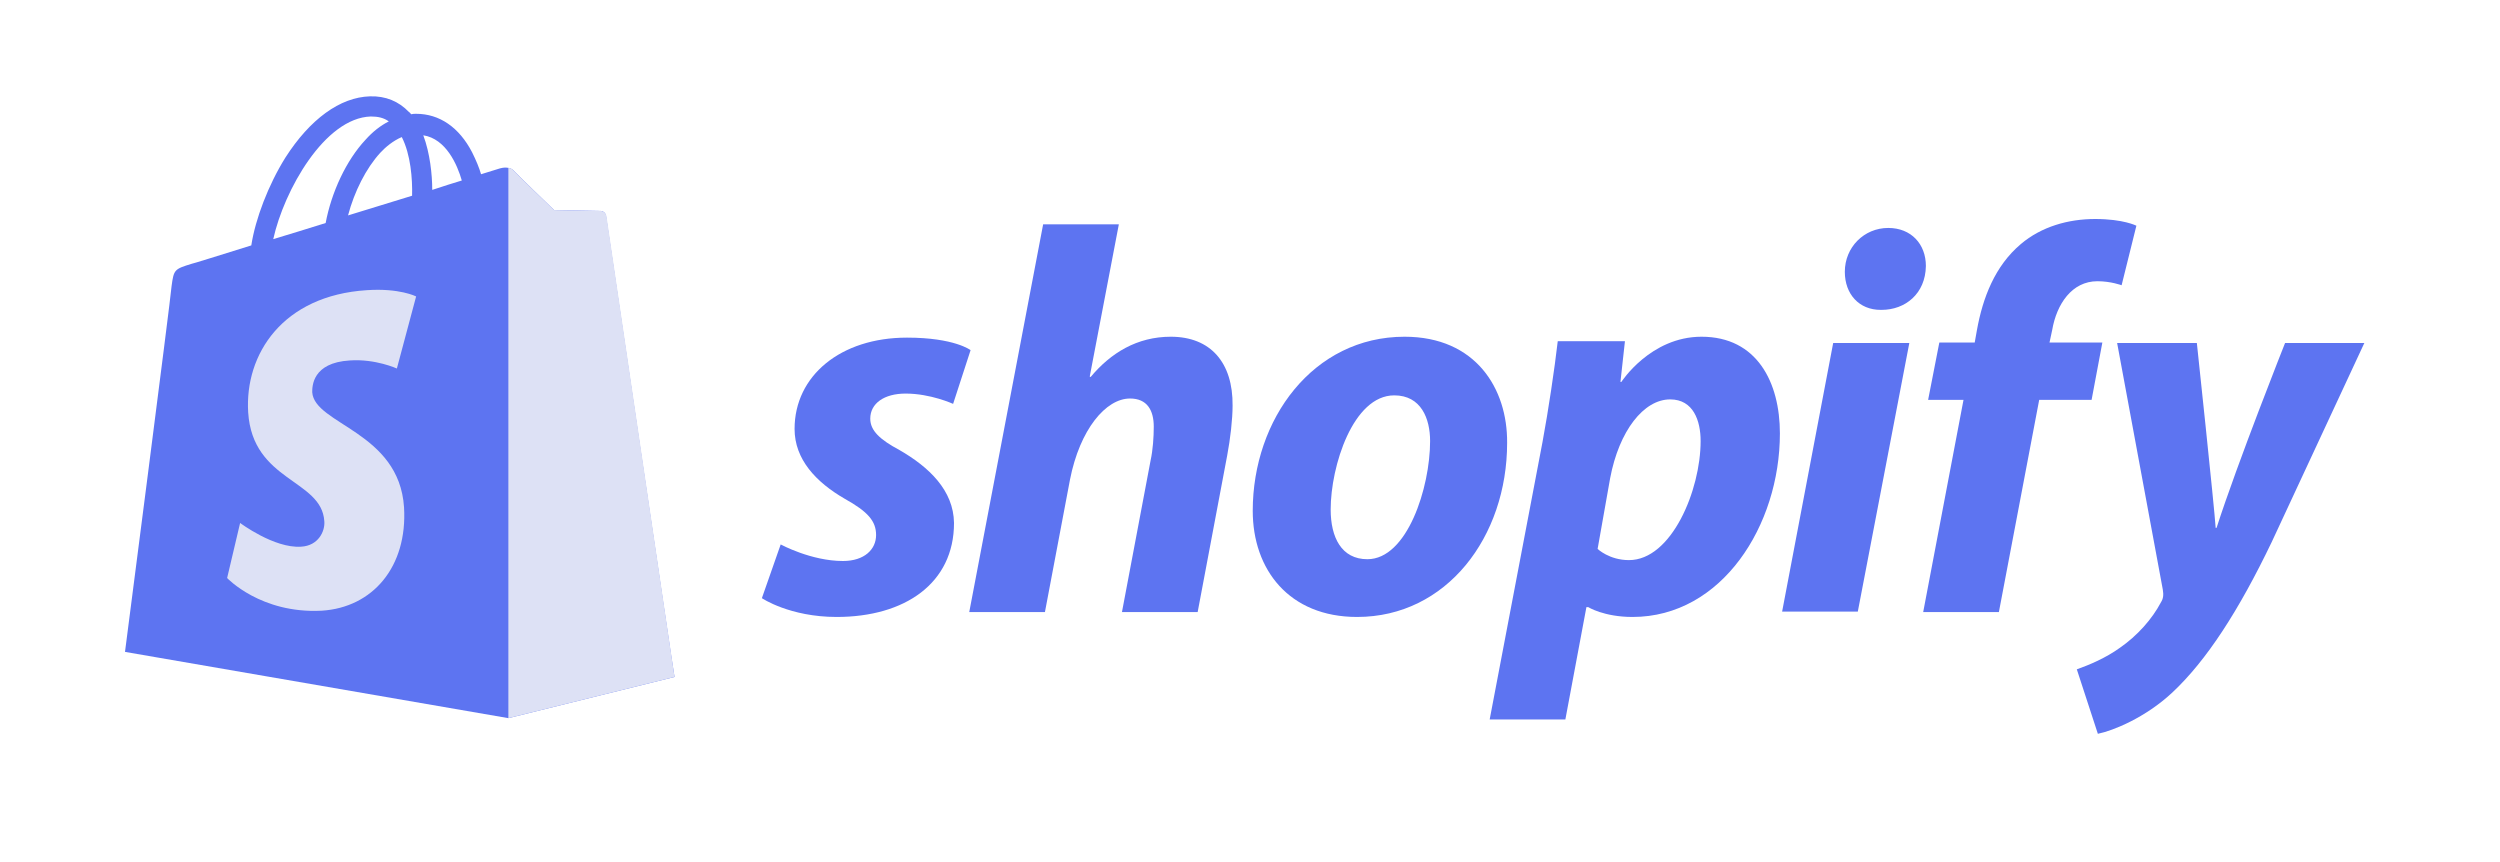
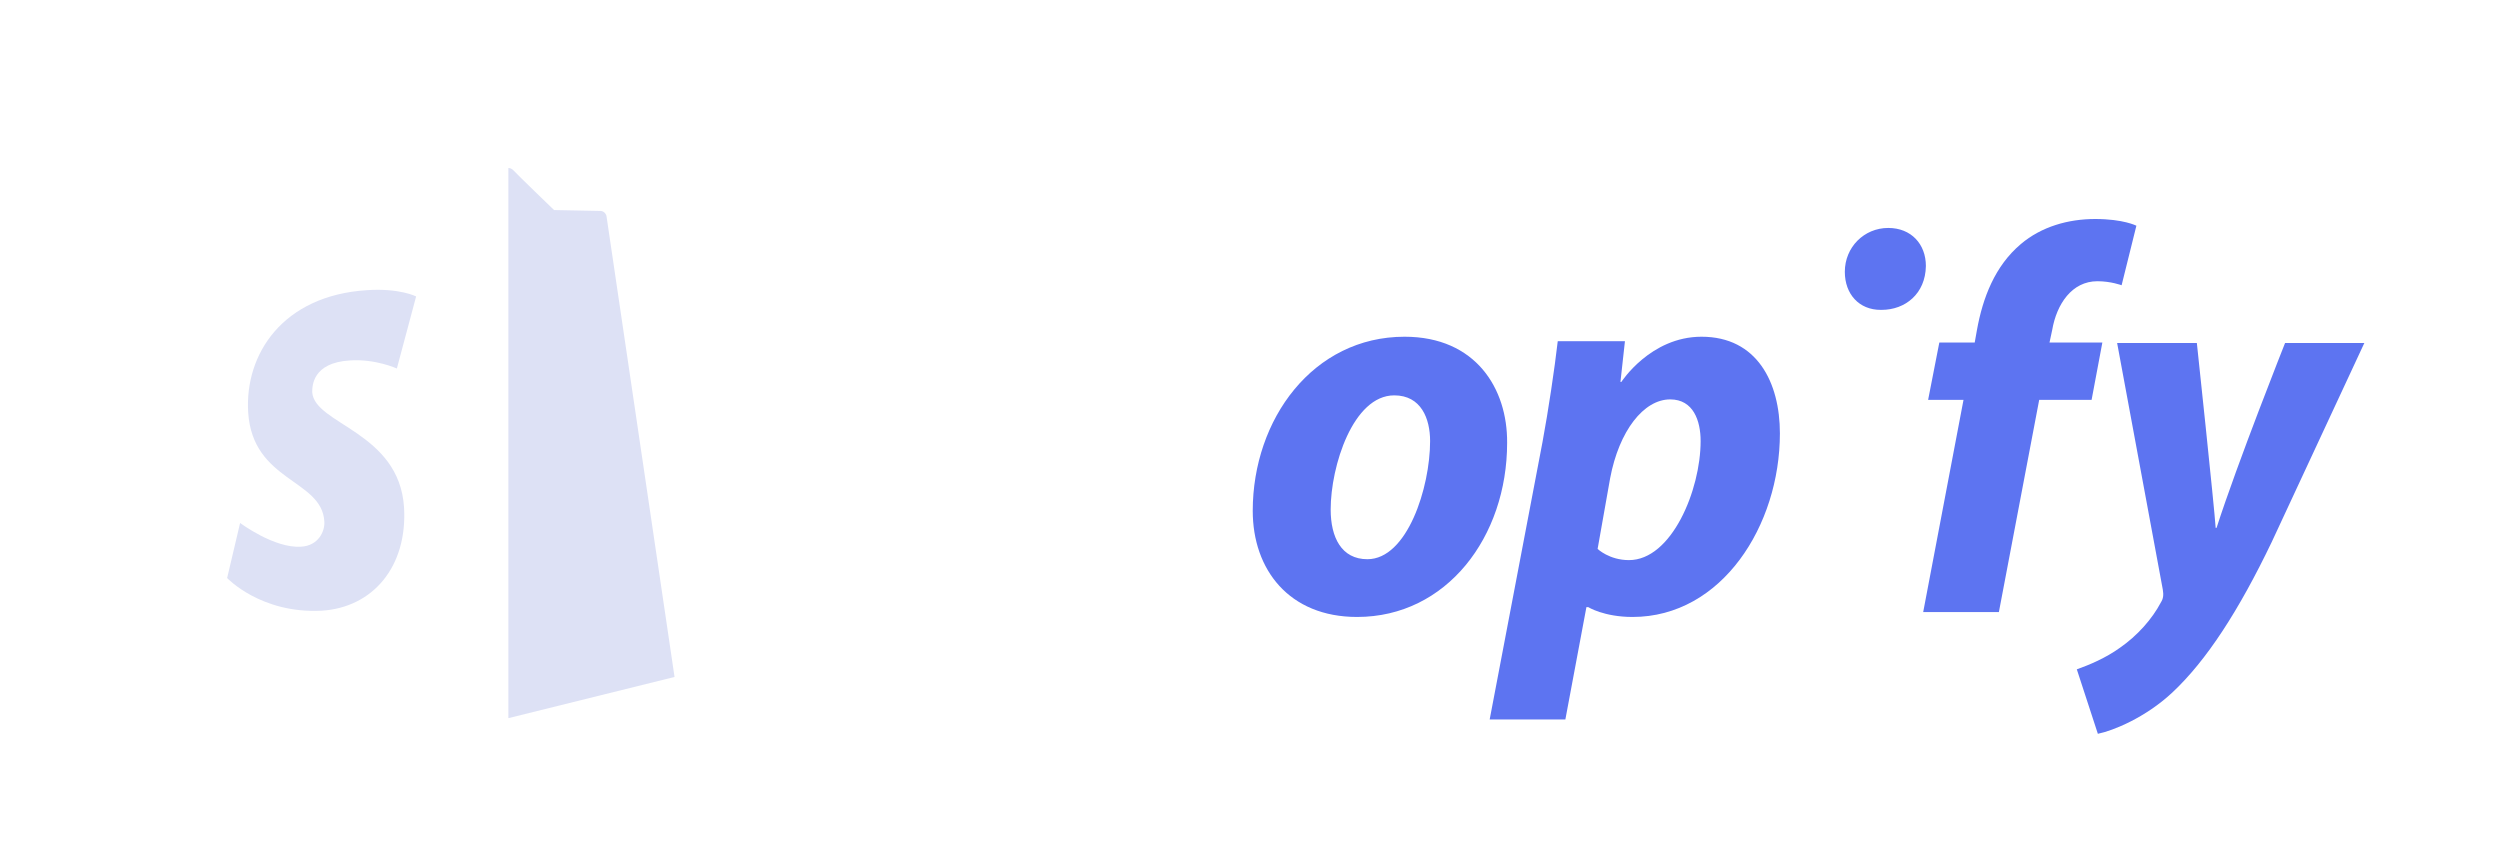
<svg xmlns="http://www.w3.org/2000/svg" width="200" height="69" viewBox="0 0 200 69" fill="none">
  <g clip-path="url(#clip0_1839_34670)">
-     <path d="M48.481 17.269C48.445 17.019 48.23 16.875 48.051 16.875C47.872 16.875 44.325 16.804 44.325 16.804C44.325 16.804 41.351 13.939 41.064 13.616C40.778 13.33 40.205 13.401 39.989 13.473C39.989 13.473 39.416 13.652 38.485 13.939C38.341 13.437 38.09 12.828 37.768 12.184C36.729 10.178 35.153 9.104 33.289 9.104C33.146 9.104 33.038 9.104 32.895 9.14C32.824 9.068 32.788 8.996 32.716 8.961C31.892 8.101 30.853 7.671 29.599 7.707C27.198 7.779 24.798 9.534 22.827 12.614C21.465 14.798 20.427 17.52 20.104 19.633C17.345 20.492 15.41 21.101 15.339 21.101C13.941 21.531 13.905 21.567 13.726 22.892C13.655 23.895 10 52.151 10 52.151L40.67 57.452L53.963 54.157C53.927 54.157 48.517 17.52 48.481 17.269ZM36.944 14.44C36.227 14.655 35.439 14.906 34.579 15.192C34.579 13.974 34.4 12.255 33.863 10.823C35.69 11.109 36.586 13.187 36.944 14.44ZM32.967 15.658C31.355 16.159 29.599 16.696 27.843 17.233C28.345 15.335 29.276 13.473 30.423 12.22C30.853 11.754 31.462 11.253 32.143 10.966C32.859 12.363 33.003 14.333 32.967 15.658ZM29.671 9.319C30.244 9.319 30.71 9.426 31.104 9.713C30.459 10.035 29.814 10.536 29.241 11.181C27.7 12.828 26.517 15.371 26.052 17.842C24.583 18.308 23.149 18.738 21.86 19.131C22.72 15.228 25.98 9.426 29.671 9.319Z" fill="#5D74F1" />
    <path d="M48.051 16.876C47.872 16.876 44.325 16.804 44.325 16.804C44.325 16.804 41.351 13.939 41.064 13.617C40.957 13.509 40.813 13.438 40.67 13.438V57.452L53.963 54.157C53.963 54.157 48.553 17.52 48.517 17.27C48.445 17.019 48.23 16.876 48.051 16.876Z" fill="#DDE1F5" />
    <path d="M33.29 23.715L31.749 29.481C31.749 29.481 30.03 28.693 27.987 28.836C24.978 29.015 24.978 30.913 24.978 31.379C25.157 33.958 31.928 34.531 32.323 40.583C32.609 45.346 29.815 48.605 25.73 48.856C20.857 49.106 18.17 46.242 18.17 46.242L19.209 41.837C19.209 41.837 21.932 43.878 24.082 43.735C25.479 43.663 26.017 42.481 25.945 41.693C25.73 38.327 20.212 38.542 19.854 32.991C19.567 28.335 22.613 23.643 29.349 23.214C31.964 23.035 33.29 23.715 33.29 23.715Z" fill="#DDE1F5" />
-     <path d="M71.95 35.999C70.409 35.175 69.621 34.459 69.621 33.492C69.621 32.274 70.732 31.486 72.451 31.486C74.458 31.486 76.249 32.31 76.249 32.31L77.647 28.012C77.647 28.012 76.357 27.01 72.559 27.01C67.256 27.01 63.566 30.054 63.566 34.316C63.566 36.751 65.286 38.577 67.579 39.902C69.442 40.941 70.087 41.693 70.087 42.803C70.087 43.949 69.155 44.88 67.435 44.88C64.891 44.88 62.455 43.555 62.455 43.555L60.95 47.853C60.95 47.853 63.172 49.357 66.934 49.357C72.38 49.357 76.321 46.671 76.321 41.836C76.285 39.222 74.315 37.36 71.95 35.999Z" fill="#5D74F1" />
-     <path d="M93.663 26.938C90.976 26.938 88.862 28.228 87.249 30.162L87.178 30.126L89.507 17.949H83.451L77.54 48.964H83.595L85.601 38.363C86.389 34.352 88.468 31.881 90.402 31.881C91.764 31.881 92.301 32.812 92.301 34.137C92.301 34.961 92.23 35.999 92.05 36.823L89.757 48.964H95.813L98.177 36.429C98.428 35.104 98.607 33.528 98.607 32.454C98.643 29.015 96.852 26.938 93.663 26.938Z" fill="#5D74F1" />
    <path d="M112.365 26.938C105.056 26.938 100.219 33.528 100.219 40.869C100.219 45.561 103.121 49.357 108.568 49.357C115.733 49.357 120.57 42.946 120.57 35.426C120.606 31.092 118.062 26.938 112.365 26.938ZM109.392 44.737C107.313 44.737 106.454 42.982 106.454 40.762C106.454 37.288 108.245 31.629 111.541 31.629C113.691 31.629 114.408 33.492 114.408 35.282C114.408 39.007 112.58 44.737 109.392 44.737Z" fill="#5D74F1" />
    <path d="M136.121 26.938C132.037 26.938 129.708 30.555 129.708 30.555H129.636L129.995 27.296H124.62C124.369 29.481 123.868 32.847 123.402 35.354L119.174 57.558H125.229L126.913 48.569H127.056C127.056 48.569 128.311 49.357 130.604 49.357C137.734 49.357 142.392 42.051 142.392 34.673C142.392 30.591 140.564 26.938 136.121 26.938ZM130.317 44.809C128.74 44.809 127.809 43.913 127.809 43.913L128.812 38.255C129.529 34.459 131.499 31.952 133.613 31.952C135.476 31.952 136.05 33.671 136.05 35.282C136.05 39.222 133.721 44.809 130.317 44.809Z" fill="#5D74F1" />
    <path d="M151.061 18.236C149.127 18.236 147.586 19.776 147.586 21.745C147.586 23.536 148.732 24.79 150.452 24.79H150.524C152.423 24.79 154.035 23.5 154.071 21.28C154.071 19.525 152.889 18.236 151.061 18.236Z" fill="#5D74F1" />
-     <path d="M142.57 48.927H148.625L152.746 27.439H146.655L142.57 48.927Z" fill="#5D74F1" />
    <path d="M168.188 27.404H163.96L164.175 26.401C164.533 24.324 165.752 22.498 167.794 22.498C168.869 22.498 169.729 22.82 169.729 22.82L170.911 18.057C170.911 18.057 169.872 17.52 167.615 17.52C165.465 17.52 163.315 18.128 161.667 19.525C159.589 21.28 158.621 23.823 158.156 26.401L157.977 27.404H155.146L154.25 31.988H157.081L153.856 48.964H159.911L163.136 31.988H167.328L168.188 27.404Z" fill="#5D74F1" />
    <path d="M182.806 27.439C182.806 27.439 179.008 37.002 177.324 42.23H177.253C177.145 40.547 175.748 27.439 175.748 27.439H169.37L173.025 47.172C173.096 47.602 173.061 47.889 172.881 48.175C172.165 49.536 170.982 50.861 169.585 51.828C168.438 52.652 167.149 53.189 166.145 53.547L167.829 58.704C169.048 58.454 171.627 57.415 173.777 55.41C176.536 52.831 179.116 48.82 181.731 43.376L189.148 27.439H182.806Z" fill="#5D74F1" />
  </g>
  <defs>
    <clipPath id="clip0_1839_34670">
      <rect width="200" height="68" fill="white" transform="translate(0 0.434)" />
    </clipPath>
  </defs>
</svg>